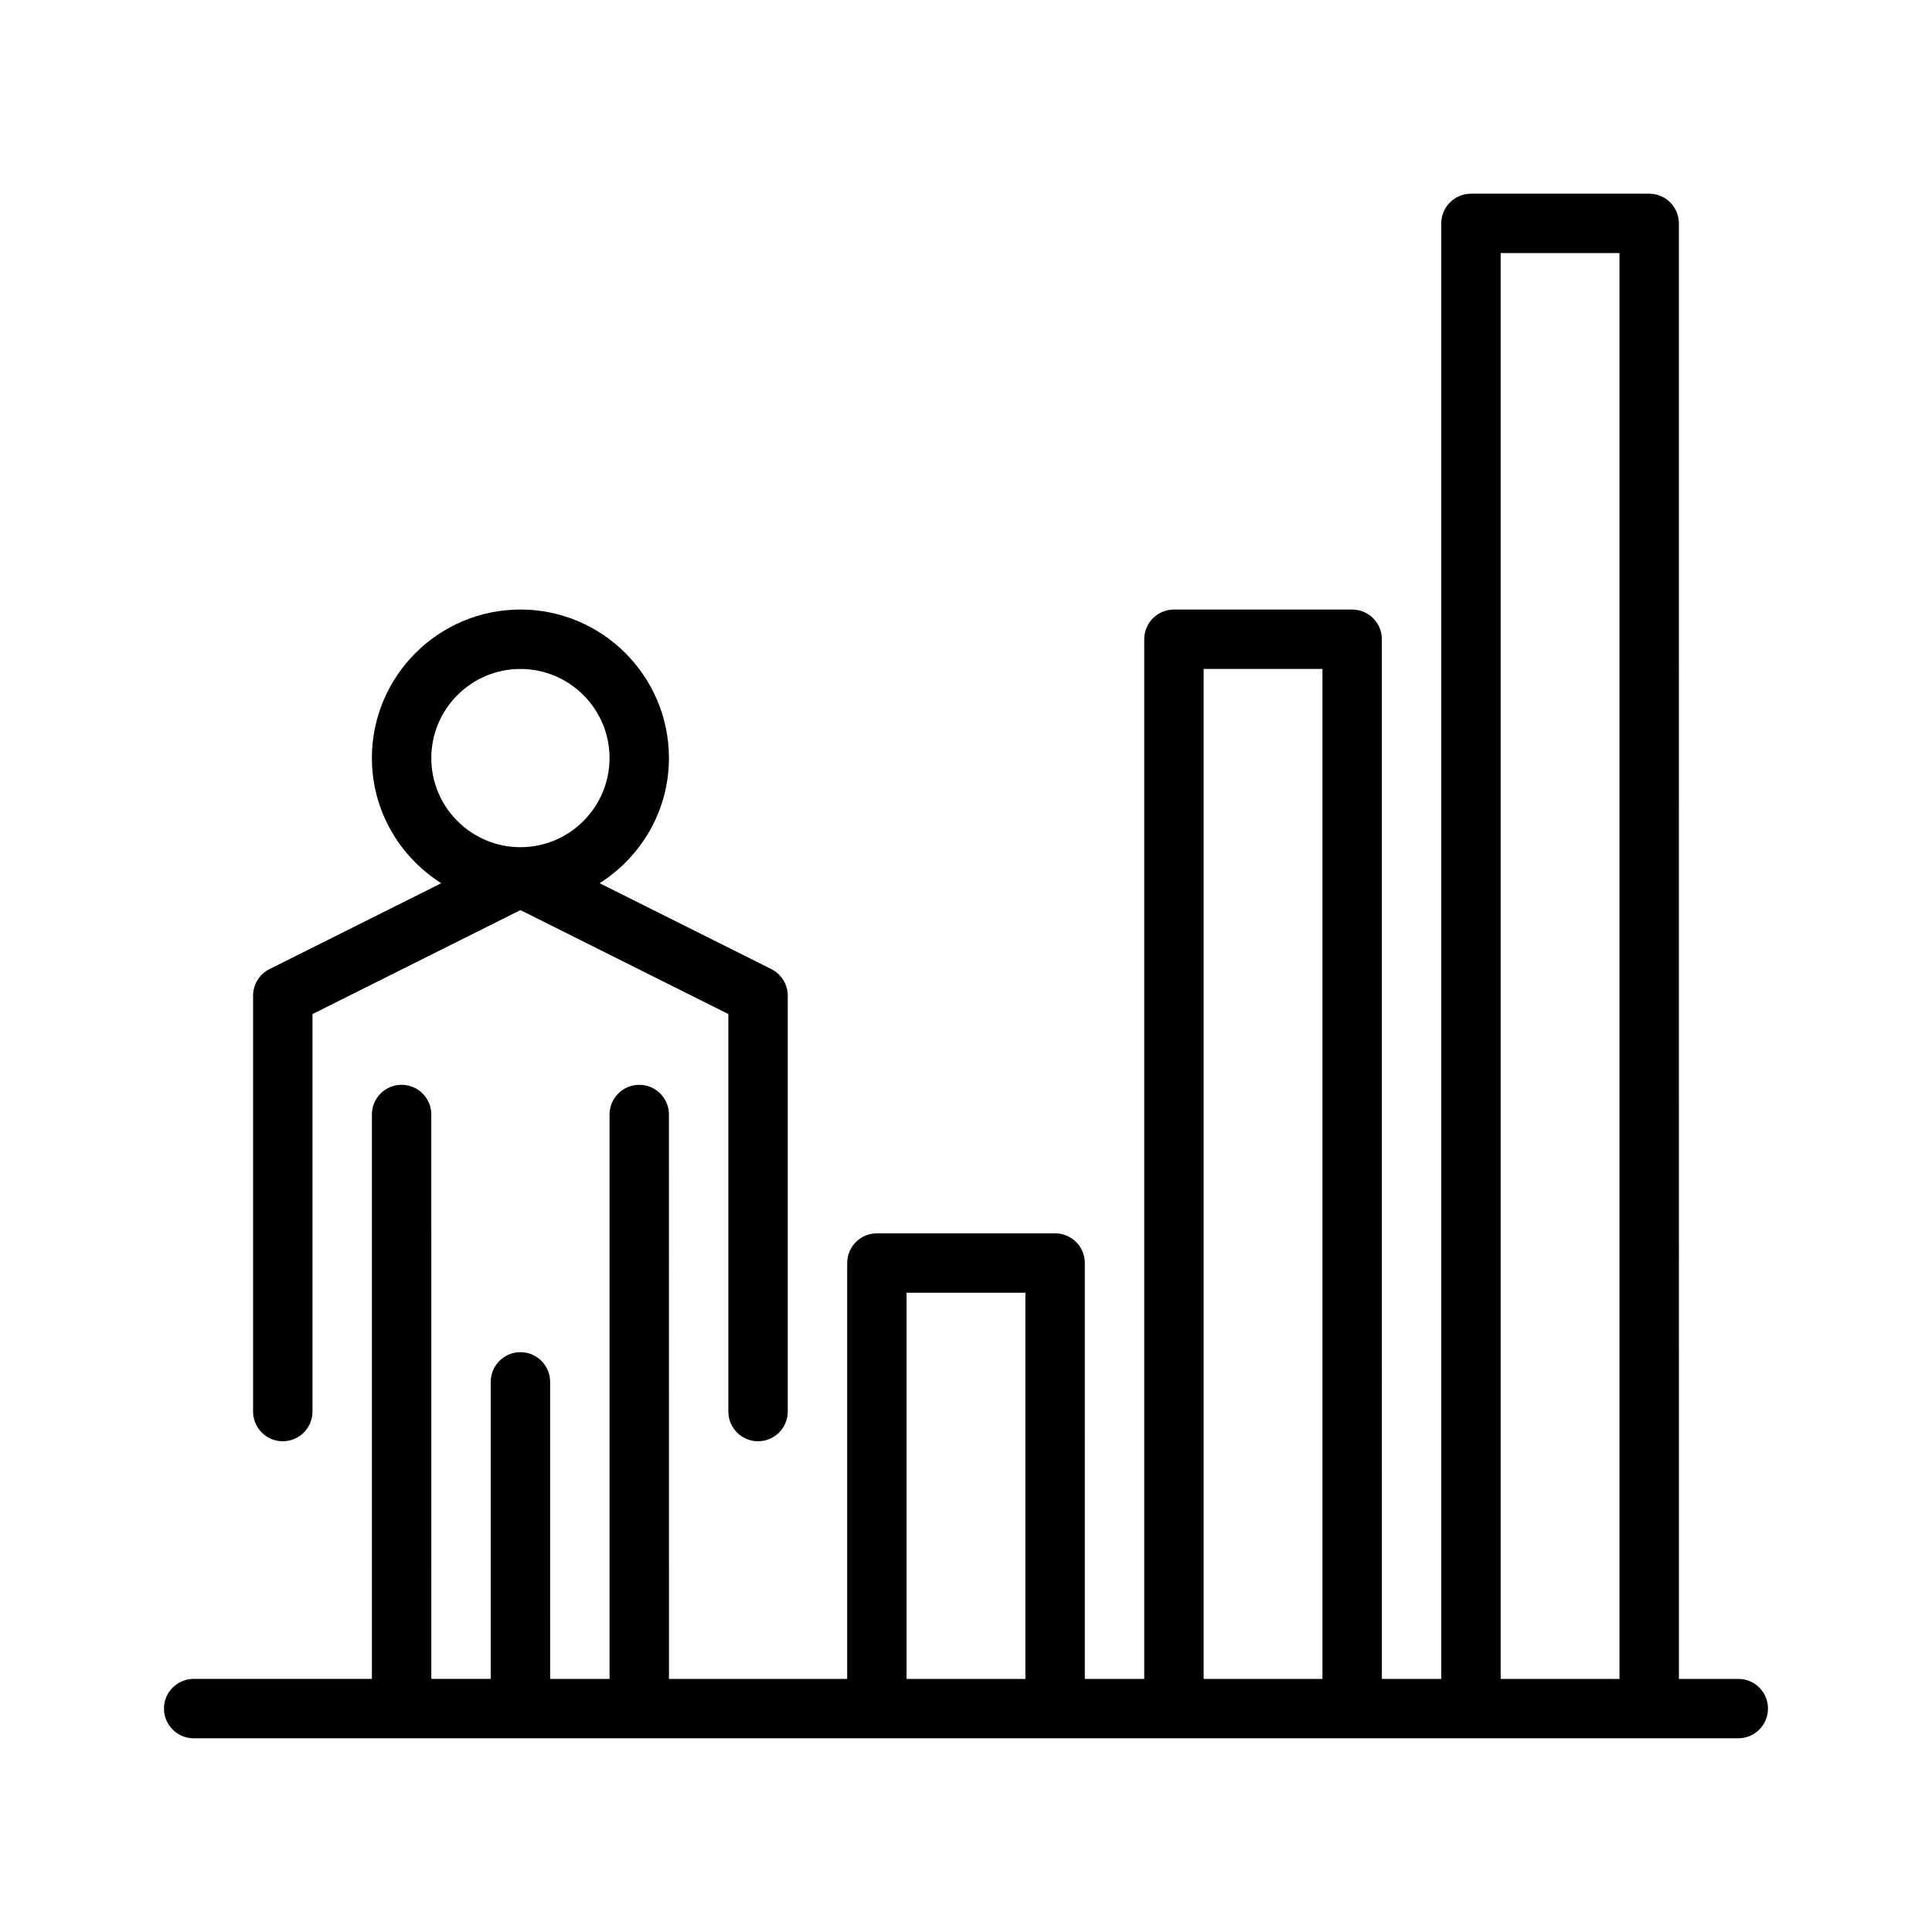
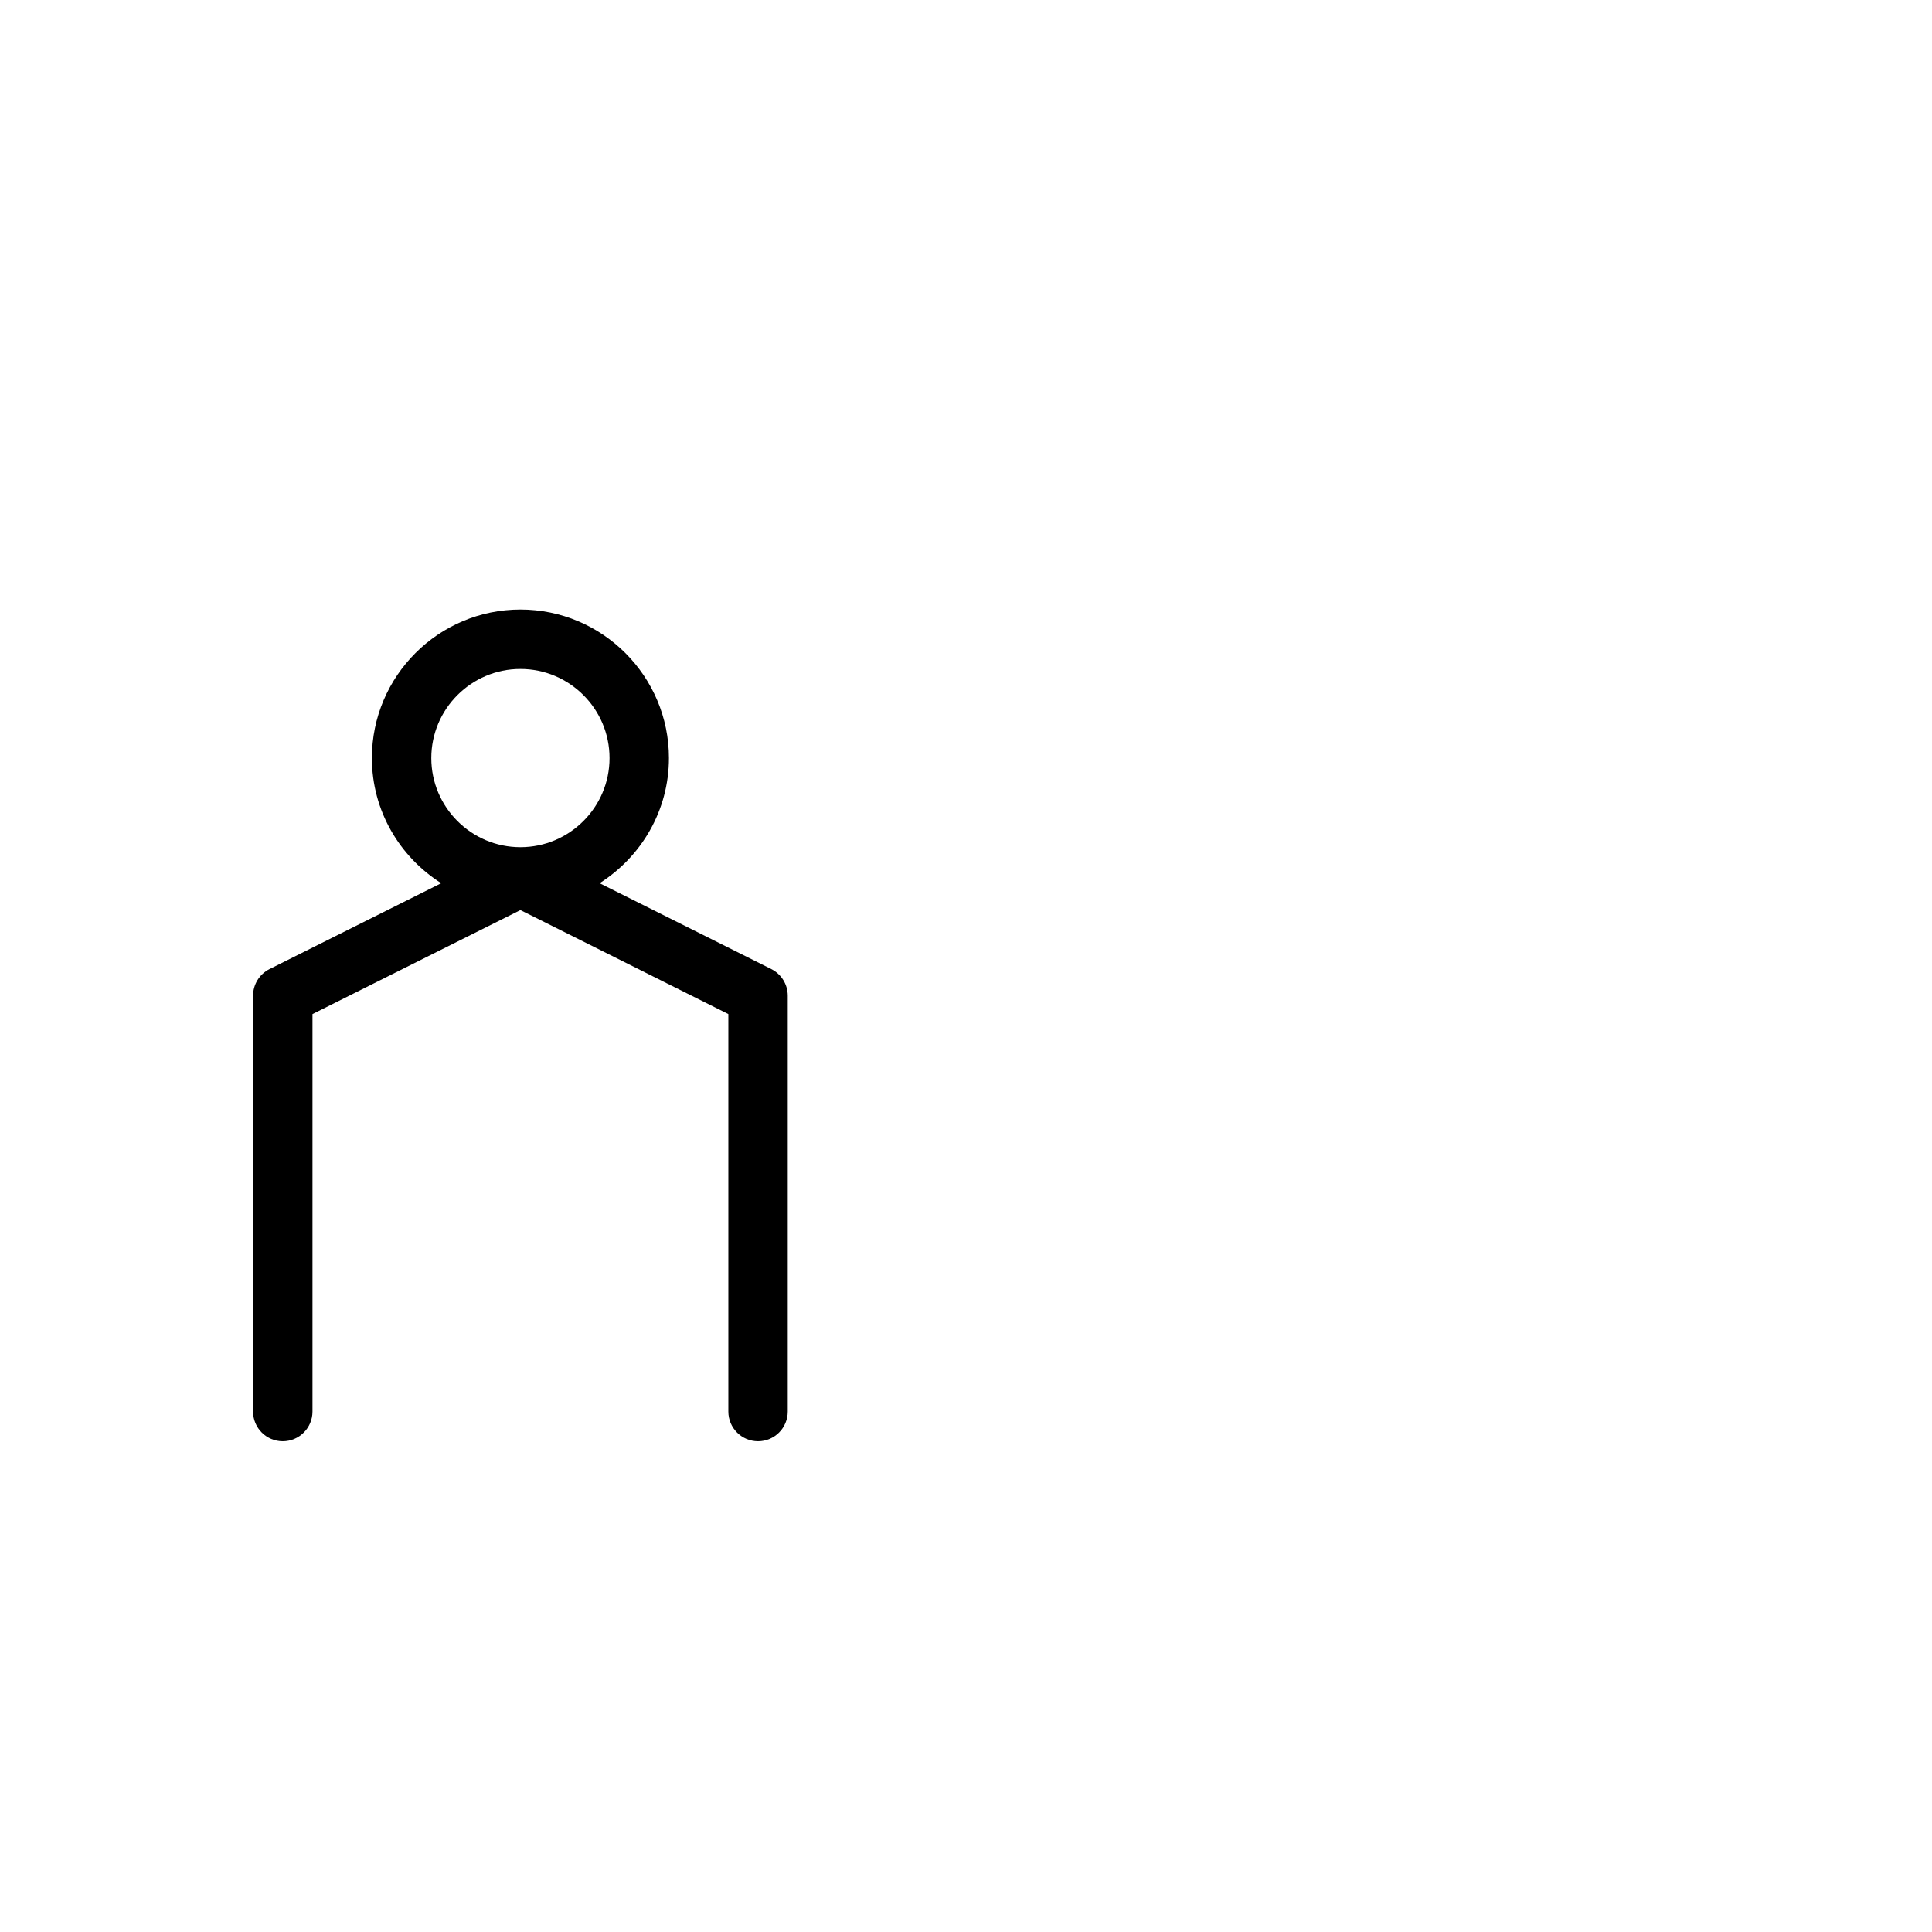
<svg xmlns="http://www.w3.org/2000/svg" fill="#000000" width="800px" height="800px" version="1.1" viewBox="144 144 512 512">
  <g>
-     <path d="m604.67 588.93h-15.742l-0.004-385.73c0-4.344-3.519-7.871-7.871-7.871h-47.23c-4.352 0-7.871 3.527-7.871 7.871v385.73h-15.742l-0.004-275.52c0-4.344-3.519-7.871-7.871-7.871h-47.23c-4.352 0-7.871 3.527-7.871 7.871v275.52h-15.742l-0.004-110.21c0-4.344-3.519-7.871-7.871-7.871h-47.23c-4.344 0-7.871 3.527-7.871 7.871v110.21h-47.23l-0.008-149.57c0-4.344-3.527-7.871-7.871-7.871s-7.871 3.527-7.871 7.871v149.57h-15.742l-0.004-78.723c0-4.344-3.527-7.871-7.871-7.871s-7.871 3.527-7.871 7.871v78.719h-15.742l-0.004-149.57c0-4.344-3.527-7.871-7.871-7.871s-7.871 3.527-7.871 7.871v149.57l-47.234-0.004c-4.344 0-7.871 3.527-7.871 7.871s3.527 7.871 7.871 7.871h409.34c4.352 0 7.871-3.527 7.871-7.871 0.008-4.344-3.512-7.871-7.863-7.871zm-220.42 0v-102.34h31.488v102.34zm78.723 0v-267.65h31.488v267.65zm78.719 0v-377.86h31.488v377.86z" />
    <path d="m218.94 525.95c4.344 0 7.871-3.527 7.871-7.871v-105.34l55.105-27.551 55.105 27.551v105.34c0 4.344 3.527 7.871 7.871 7.871s7.871-3.527 7.871-7.871v-110.21c0-2.984-1.684-5.707-4.352-7.047l-45.516-22.758c11.004-6.981 18.379-19.199 18.379-33.172 0-21.703-17.656-39.359-39.359-39.359s-39.359 17.656-39.359 39.359c0 13.973 7.375 26.191 18.375 33.172l-45.516 22.758c-2.664 1.34-4.348 4.062-4.348 7.047v110.21c0 4.348 3.527 7.871 7.871 7.871zm62.977-204.67c13.02 0 23.617 10.598 23.617 23.617s-10.598 23.617-23.617 23.617-23.617-10.598-23.617-23.617 10.598-23.617 23.617-23.617z" />
  </g>
</svg>